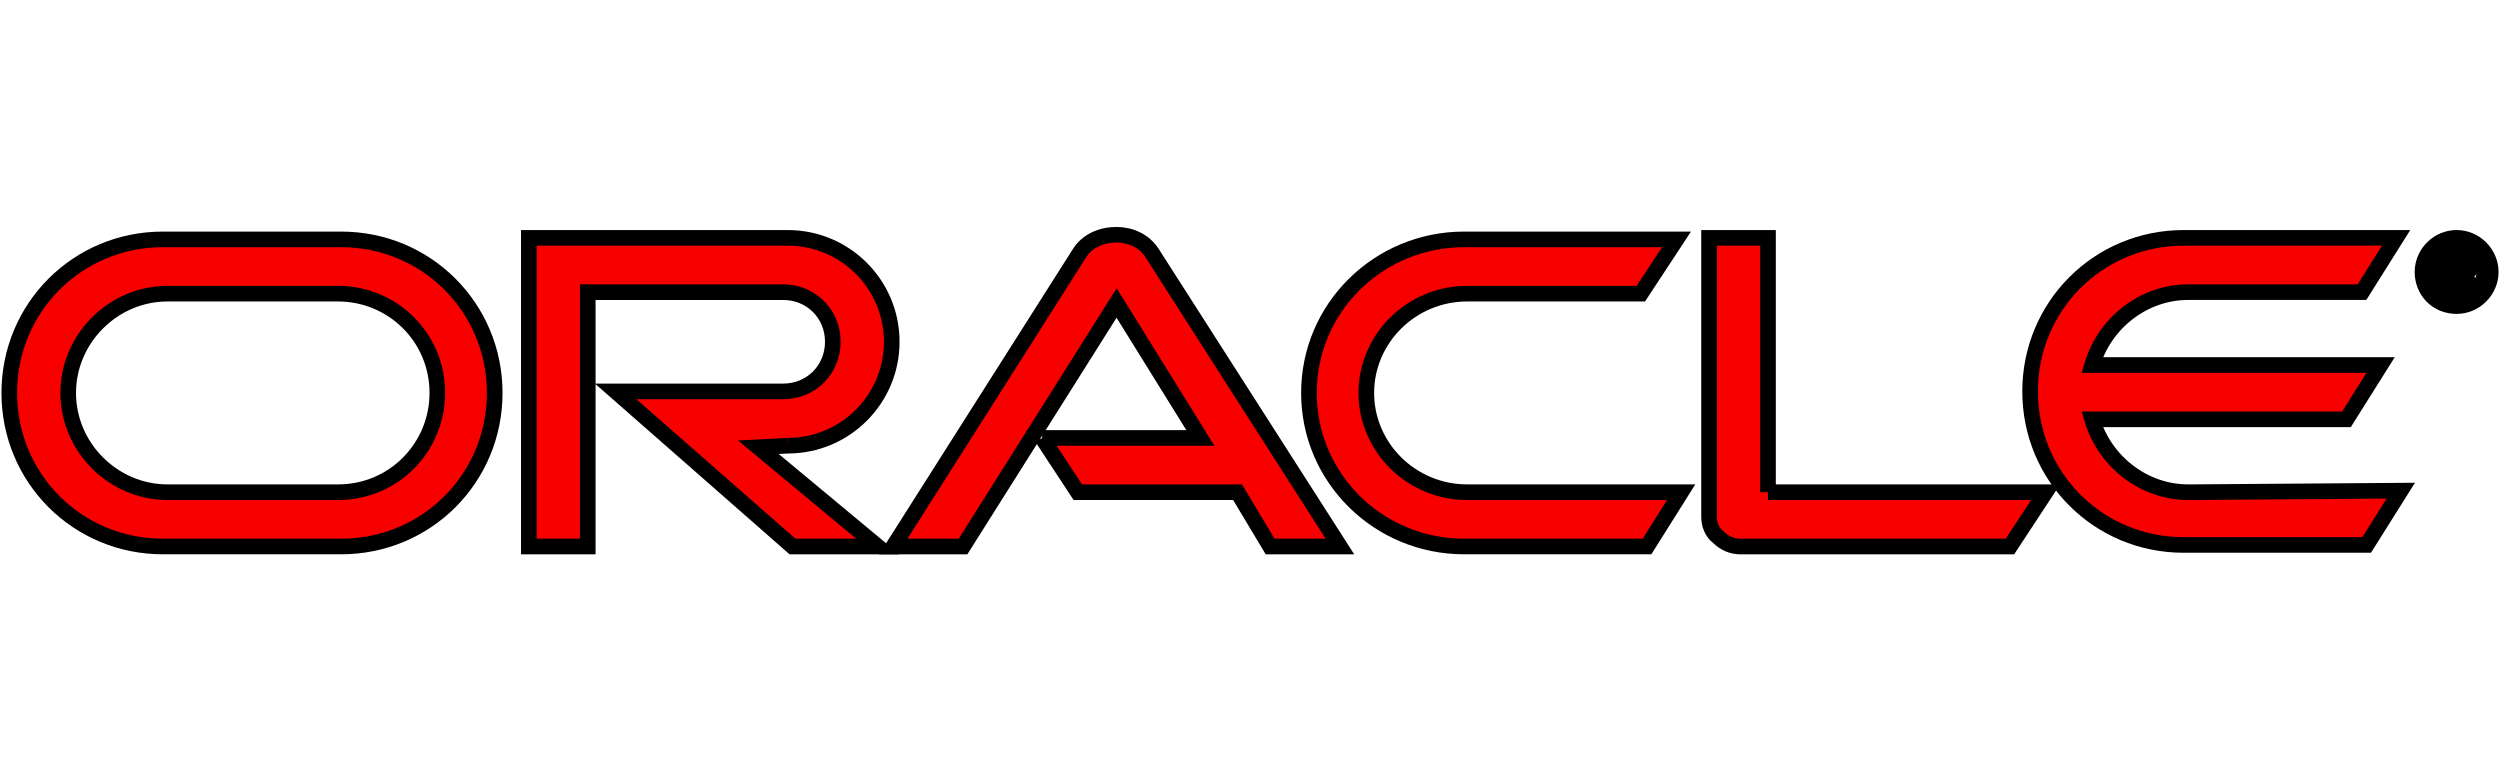
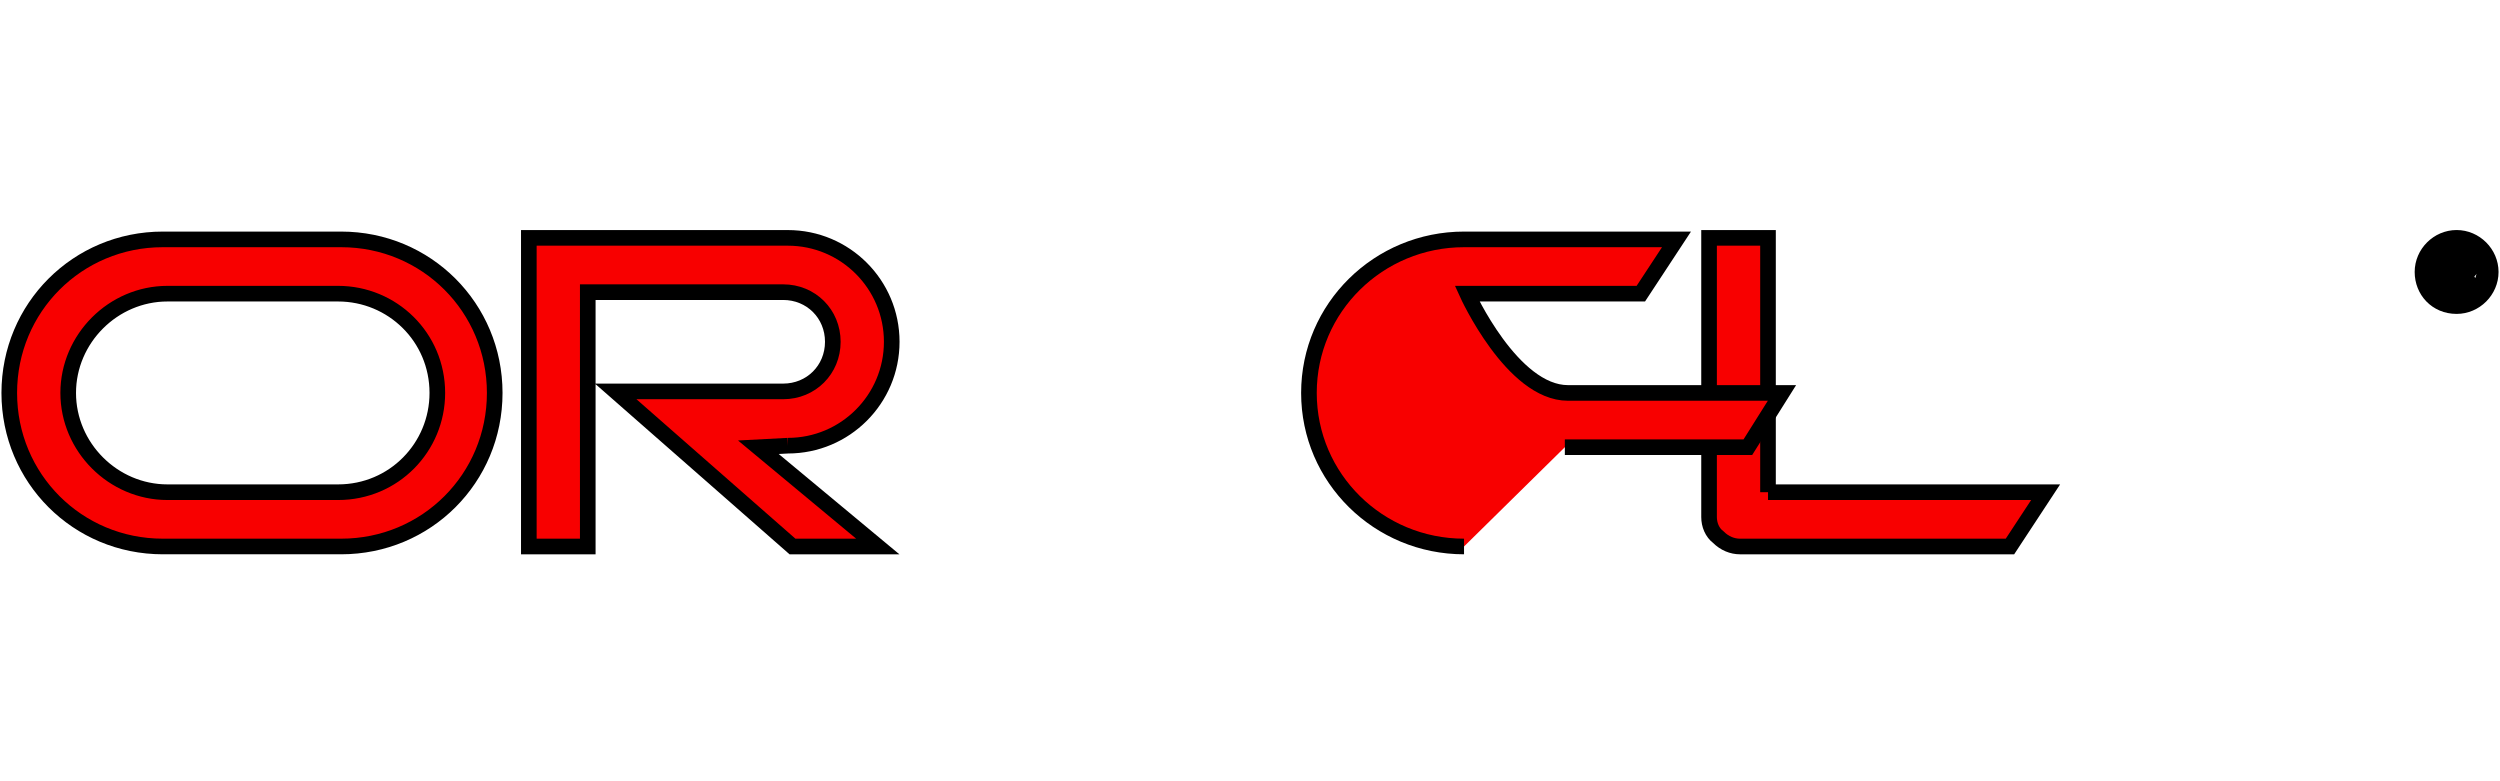
<svg xmlns="http://www.w3.org/2000/svg" width="160" height="50">
  <g>
    <title>Layer 1</title>
    <g stroke="null" id="svg_1">
-       <path stroke="null" id="svg_2" d="m66.699,28.027l10.124,0l-5.36,-8.635l-9.827,15.584l-4.467,0l11.911,-18.76c0.496,-0.794 1.39,-1.191 2.382,-1.191c0.893,0 1.787,0.397 2.283,1.191l12.01,18.76l-4.467,0l-2.084,-3.474l-10.224,0l-2.283,-3.474" fill="#F80000" />
      <path stroke="null" id="svg_3" d="m113.152,31.501l0,-16.278l-3.772,0l0,17.867c0,0.496 0.199,0.993 0.596,1.29c0.397,0.397 0.893,0.596 1.39,0.596l17.271,0l2.283,-3.474l-17.767,0" fill="#F80000" />
      <path stroke="null" id="svg_4" d="m50.421,28.524c3.673,0 6.65,-2.978 6.65,-6.65c0,-3.673 -2.978,-6.65 -6.65,-6.65l-16.576,0l0,19.752l3.772,0l0,-16.278l12.507,0c1.787,0 3.176,1.39 3.176,3.176s-1.39,3.176 -3.176,3.176l-10.72,0l11.315,9.926l5.459,0l-7.643,-6.353l1.886,-0.099" fill="#F80000" />
      <path stroke="null" id="svg_5" d="m10.42,34.975c-5.459,0 -9.827,-4.367 -9.827,-9.827s4.367,-9.827 9.827,-9.827l11.415,0c5.459,0 9.827,4.367 9.827,9.827s-4.367,9.827 -9.827,9.827l-11.415,0m11.216,-3.474c3.573,0 6.353,-2.878 6.353,-6.353c0,-3.573 -2.878,-6.353 -6.353,-6.353l-10.918,0c-3.474,0 -6.353,2.878 -6.353,6.353s2.878,6.353 6.353,6.353l10.918,0" fill="#F80000" />
-       <path stroke="null" id="svg_6" d="m93.698,34.975c-5.459,0 -9.926,-4.367 -9.926,-9.827s4.467,-9.827 9.926,-9.827l13.598,0l-2.283,3.474l-11.117,0c-3.573,0 -6.452,2.878 -6.452,6.353s2.878,6.353 6.452,6.353l13.698,0l-2.184,3.474l-11.712,0" fill="#F80000" />
-       <path stroke="null" id="svg_7" d="m140.051,31.501c-2.878,0 -5.36,-1.985 -6.154,-4.665l16.278,0l2.184,-3.474l-18.462,0c0.794,-2.68 3.276,-4.665 6.154,-4.665l11.117,0l2.184,-3.474l-13.598,0c-5.459,0 -9.827,4.367 -9.827,9.827s4.367,9.827 9.827,9.827l11.712,0l2.184,-3.474l-13.598,0.099" fill="#F80000" />
+       <path stroke="null" id="svg_6" d="m93.698,34.975c-5.459,0 -9.926,-4.367 -9.926,-9.827s4.467,-9.827 9.926,-9.827l13.598,0l-2.283,3.474l-11.117,0s2.878,6.353 6.452,6.353l13.698,0l-2.184,3.474l-11.712,0" fill="#F80000" />
      <path stroke="null" id="svg_8" d="m155.436,17.307c0,-0.993 0.794,-1.787 1.787,-1.787s1.787,0.794 1.787,1.787s-0.794,1.787 -1.787,1.787s-1.787,-0.794 -1.787,-1.787m1.787,2.283c1.191,0 2.184,-0.993 2.184,-2.184s-0.993,-2.184 -2.184,-2.184s-2.184,0.993 -2.184,2.184s0.893,2.184 2.184,2.184m-0.199,-3.474c0.298,0 0.496,0 0.596,0.099c0.496,0.099 0.496,0.596 0.496,0.695c0,0 0,0.099 0,0.199c0,0.099 -0.099,0.298 -0.298,0.397c0,0 0,0 -0.099,0.099l0.596,0.993l-0.596,0l-0.496,-0.993l-0.298,0l0,0.993l-0.496,0l0,-2.481l0.596,0m0.099,0.993c0.199,0 0.298,0 0.397,-0.199c0.099,0 0.099,-0.099 0.099,-0.199c0,-0.099 -0.099,-0.199 -0.199,-0.298c-0.099,-0.099 -0.199,-0.099 -0.496,-0.099l-0.099,0l0,0.794l0.298,0" fill="#F80000" />
    </g>
  </g>
</svg>